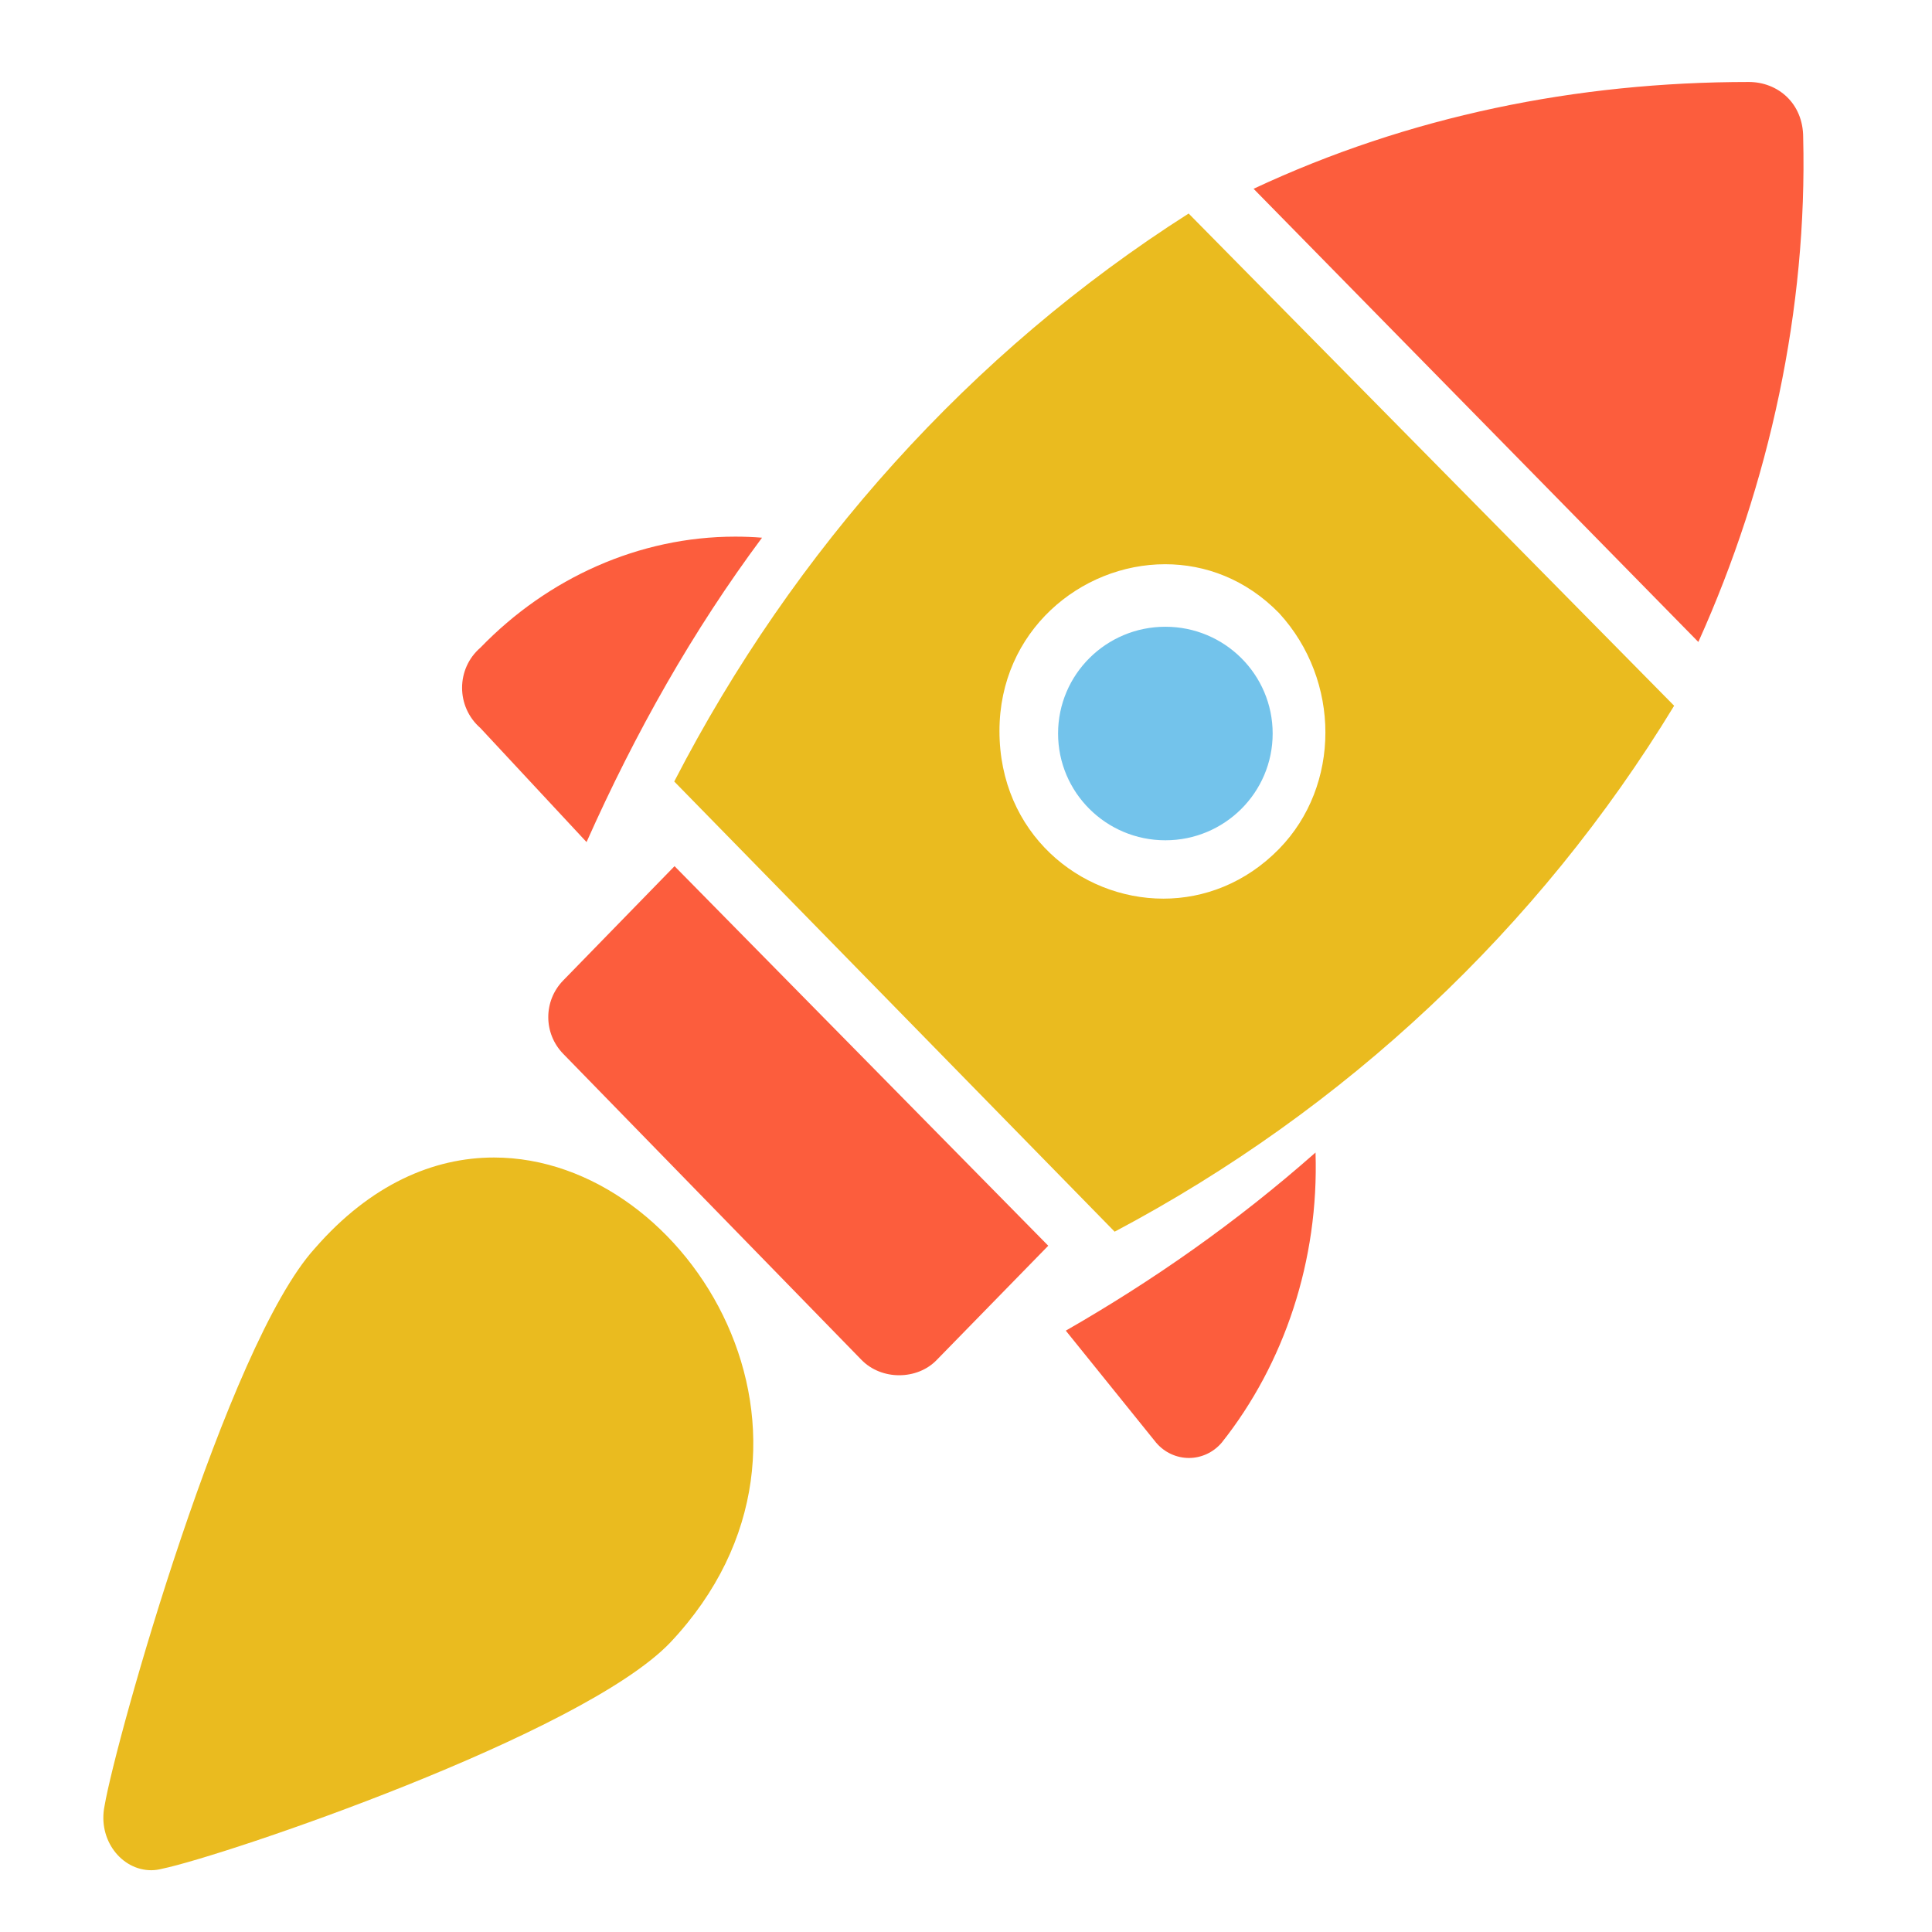
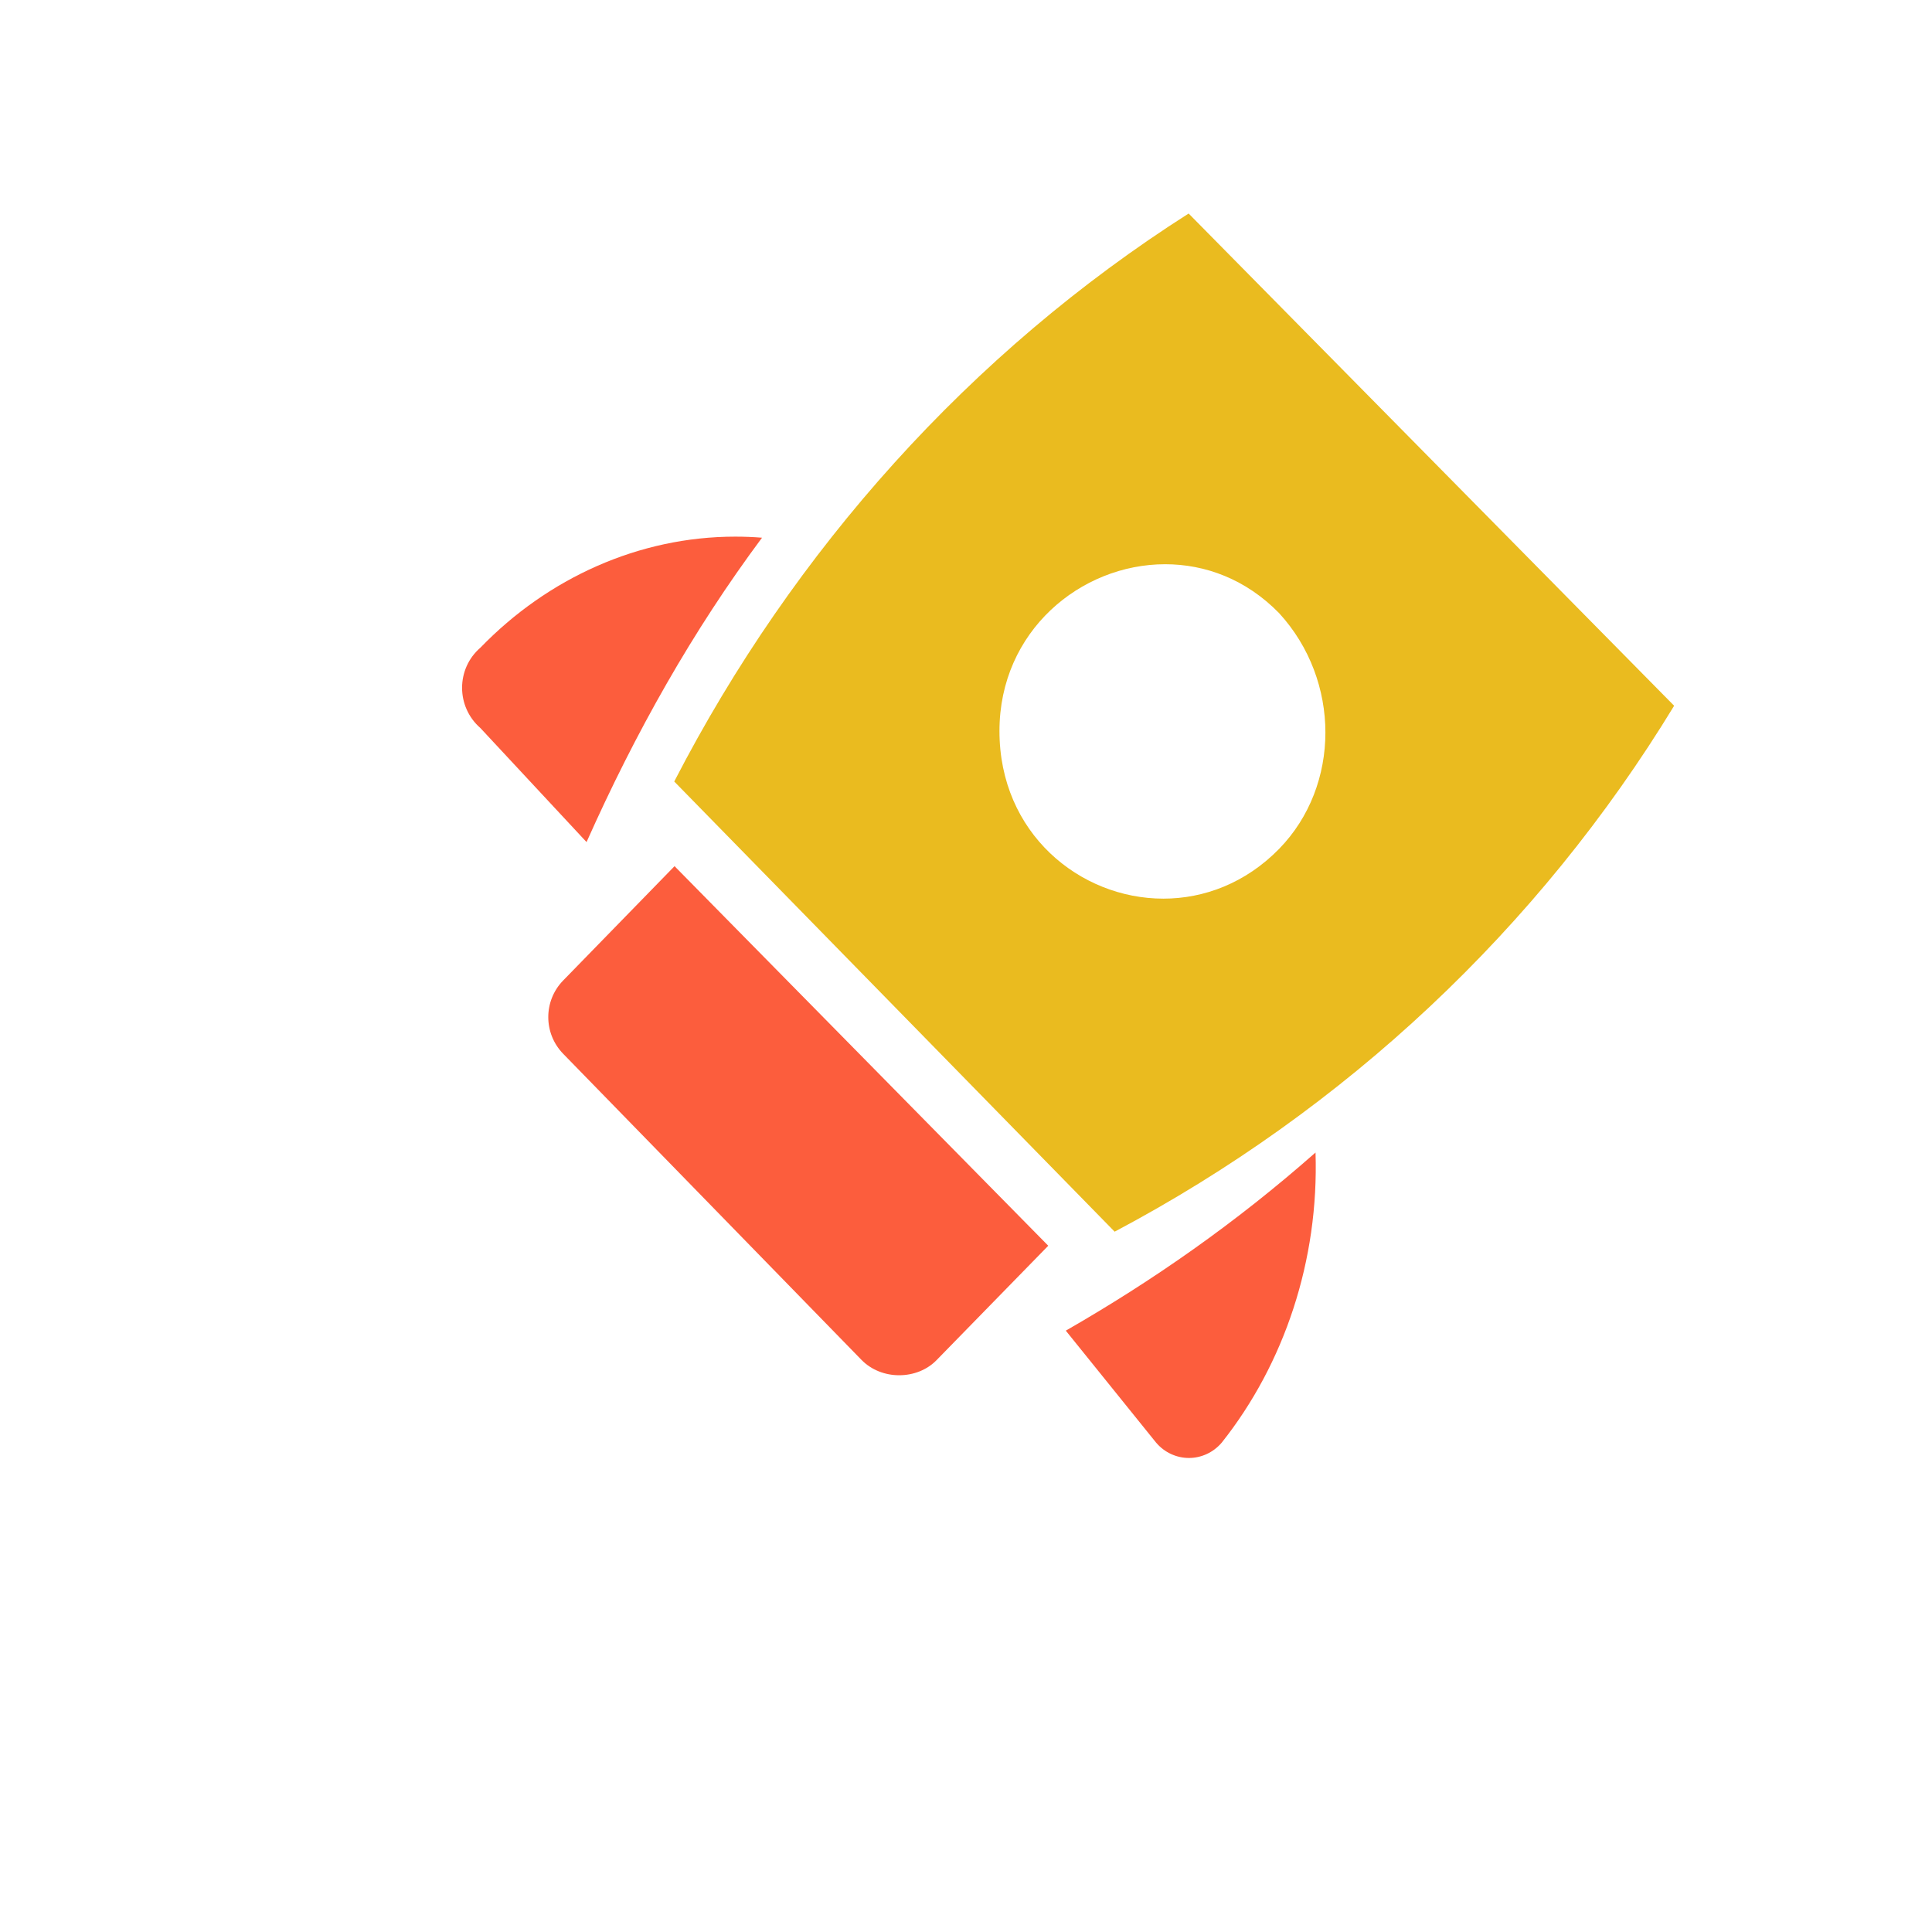
<svg xmlns="http://www.w3.org/2000/svg" viewBox="0 0 500 500">
  <g transform="matrix(1.109, 0, 0, 1.14, -33.189, -35.93)" style="">
    <g transform="matrix(11.667, 0, 0, 11.557, -9508.008, -4808.62)" style="">
-       <path d="M 827.394 441.543 C 826.186 441.543 824.927 442.069 823.812 443.327 C 822.053 445.223 819.833 452.963 819.605 454.28 C 819.467 454.945 819.943 455.543 820.54 455.543 C 820.607 455.543 820.682 455.533 820.752 455.515 C 821.976 455.269 829.166 452.88 830.923 451.068 C 834.726 447.101 831.324 441.543 827.394 441.543 Z" fill-rule="evenodd" style="fill: rgb(234, 187, 31);" />
      <path d="M 832.221 429.347 C 830.295 429.347 828.471 430.16 827.124 431.527 C 826.634 431.942 826.634 432.689 827.124 433.108 L 829.246 435.347 C 830.226 433.188 831.371 431.196 832.756 429.368 C 832.578 429.354 832.399 429.347 832.221 429.347 Z" fill-rule="evenodd" style="fill: rgb(252, 93, 61);" />
      <path d="M 843.827 441.445 C 842.23 442.829 840.566 443.967 838.832 444.944 L 840.636 447.141 C 840.808 447.342 841.053 447.445 841.295 447.445 C 841.536 447.445 841.781 447.342 841.953 447.141 C 843.204 445.593 843.897 443.56 843.827 441.445 Z" fill-rule="evenodd" style="fill: rgb(252, 93, 61);" />
-       <path d="M 852.492 420.416 C 849.049 420.416 845.693 421.086 842.588 422.514 L 851.484 431.416 C 852.912 428.306 853.666 424.865 853.581 421.505 C 853.581 420.836 853.077 420.416 852.492 420.416 Z" fill-rule="evenodd" style="fill: rgb(252, 93, 61);" />
      <path d="M840.819 429.889C841.62 429.889 842.436 430.183 843.099 430.85 844.333 432.172 844.333 434.237 843.099 435.48 842.429 436.153 841.596 436.458 840.784 436.458 839.107 436.458 837.505 435.168 837.505 433.165 837.505 431.204 839.129 429.889 840.819 429.889ZM841.289 423C836.927 425.728 833.388 429.611 831 434.157L839.809 443C844.417 440.602 848.287 437.048 851 432.669L841.289 423Z" fill-rule="evenodd" style="fill: rgb(234, 187, 31);" />
      <path d="M 831.006 435.82 L 828.779 438.065 C 828.381 438.465 828.381 439.105 828.779 439.506 L 834.744 445.517 C 834.944 445.719 835.222 445.82 835.498 445.82 C 835.779 445.82 836.056 445.719 836.253 445.517 L 838.481 443.276 L 831.006 435.82 Z" fill-rule="evenodd" style="fill: rgb(252, 93, 61);" />
    </g>
-     <ellipse style="stroke: rgb(0, 0, 0); fill: rgb(115, 195, 235); stroke-width: 0px;" cx="301.88" cy="198.039" rx="25.038" ry="24.238" />
  </g>
  <g transform="matrix(10.6, 0, 0, 10.384, -1365.943, -3427.609)" style="" />
</svg>